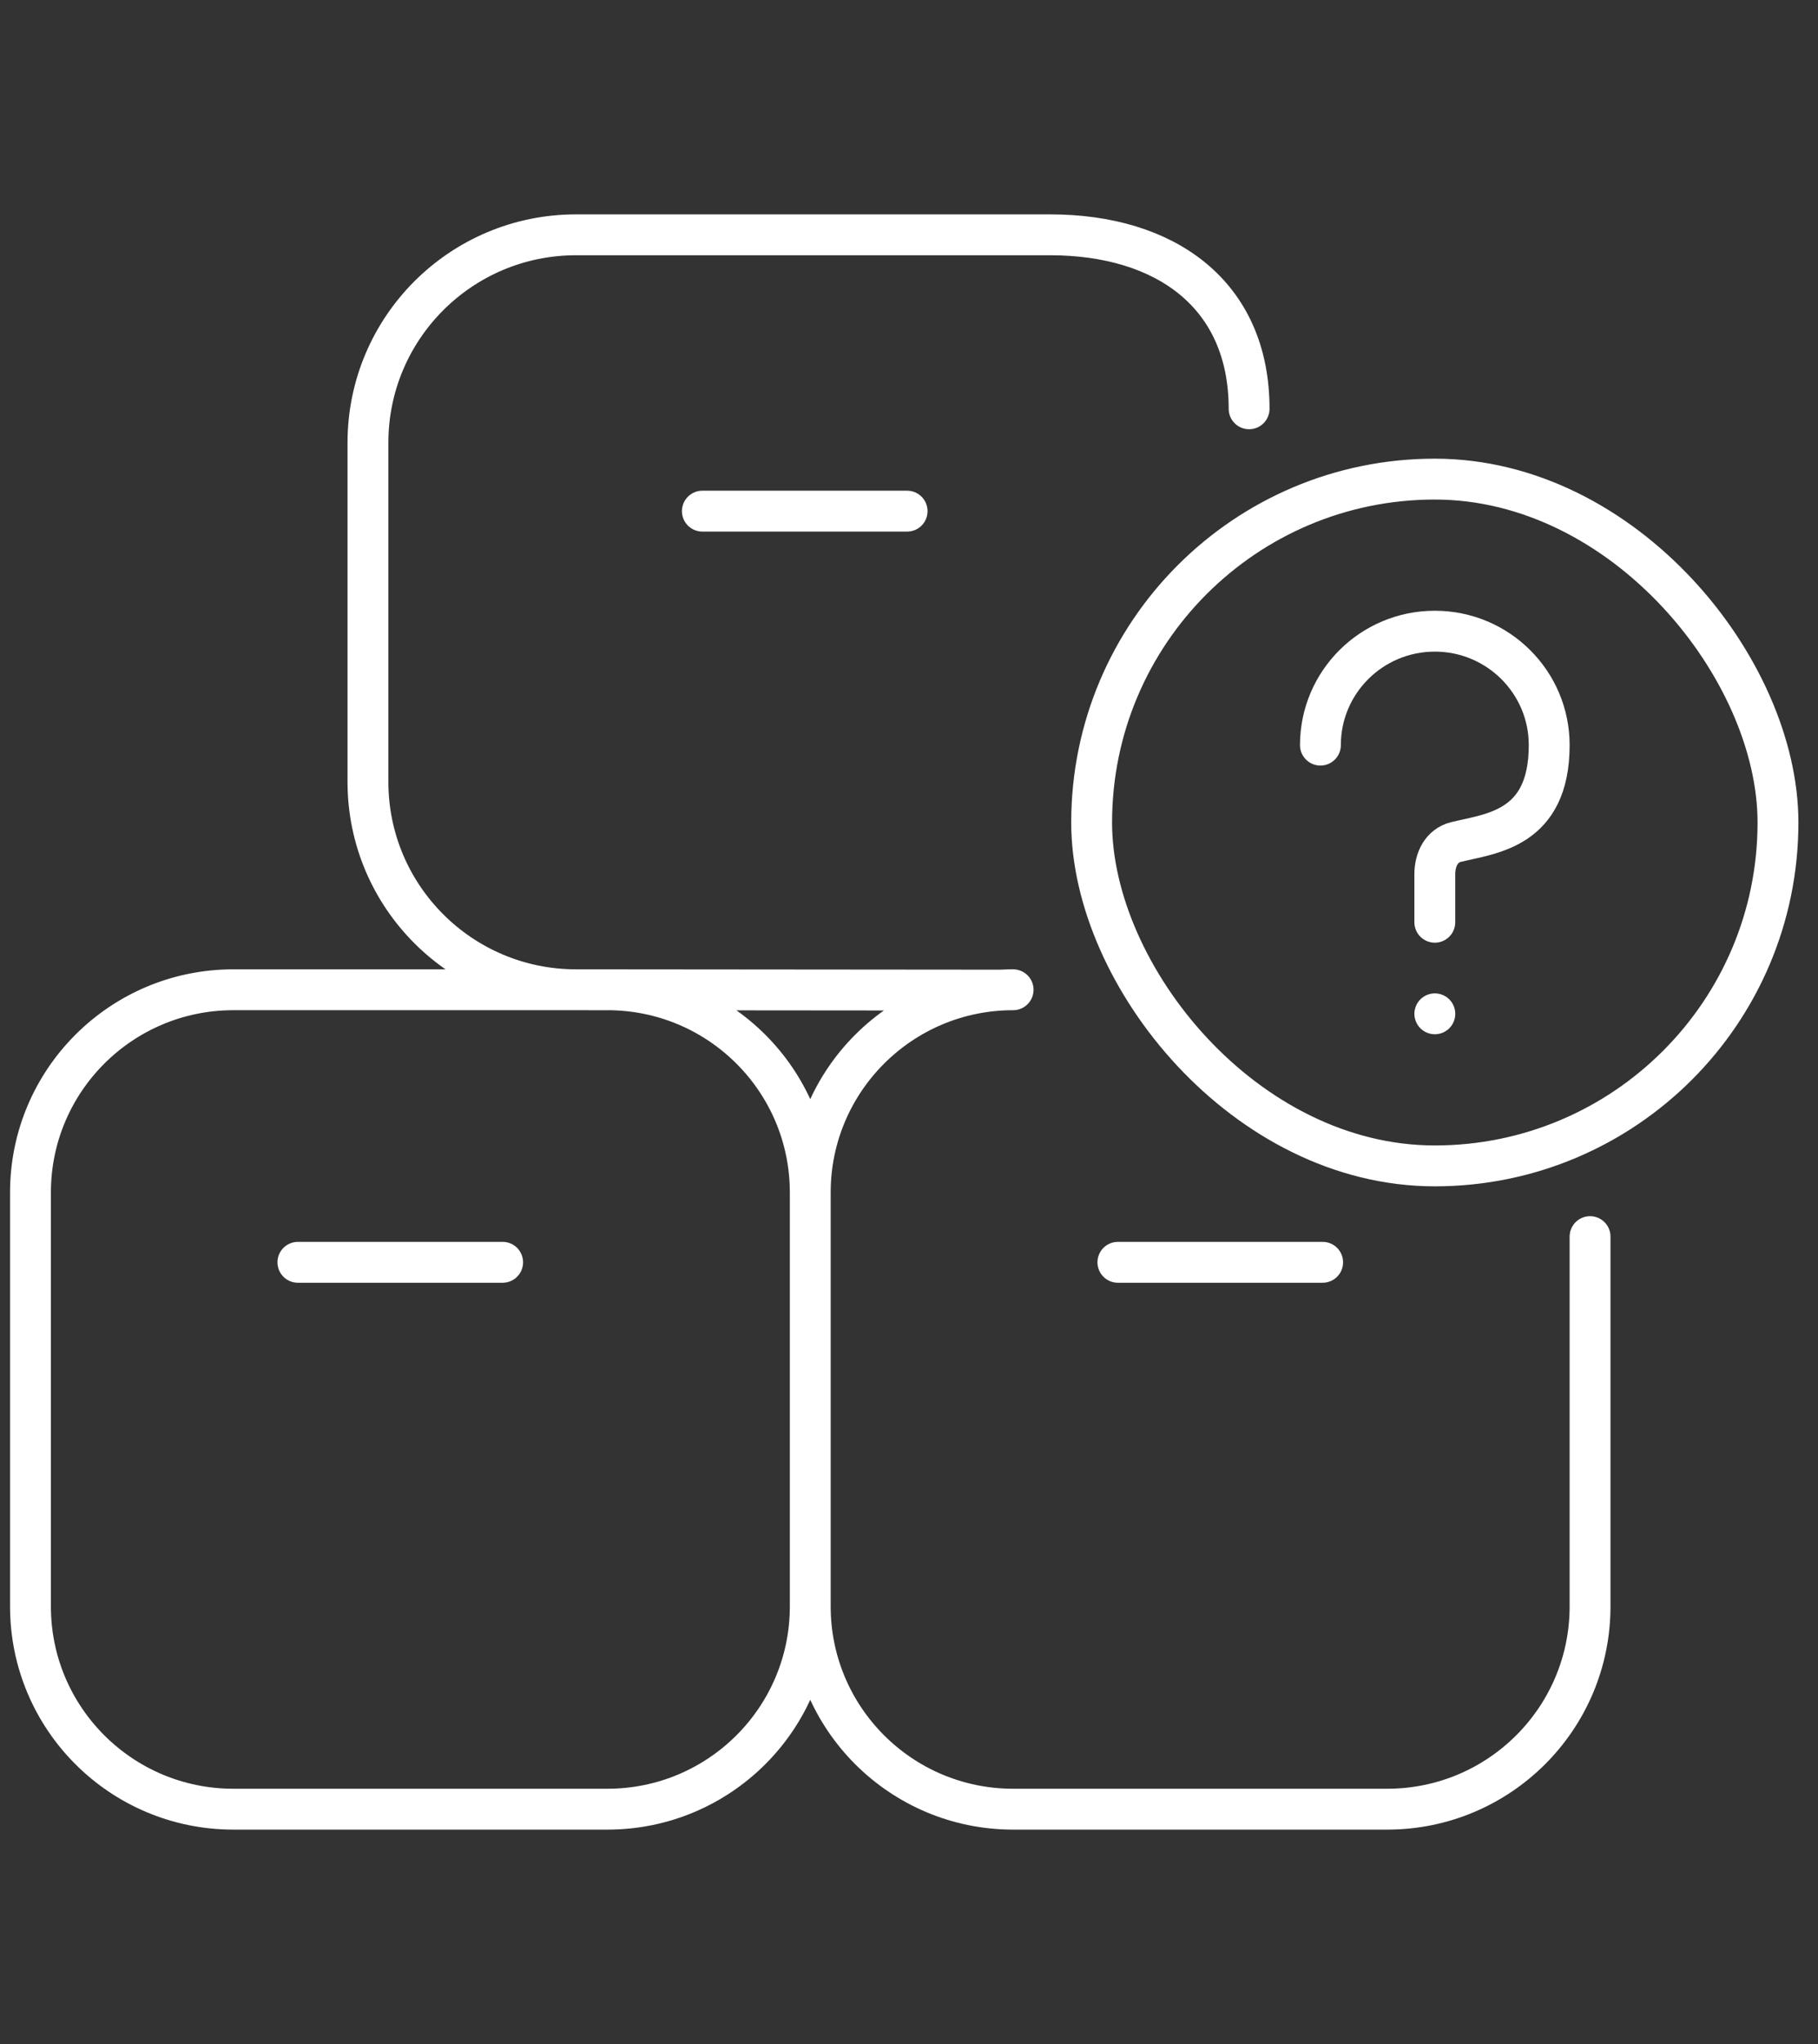
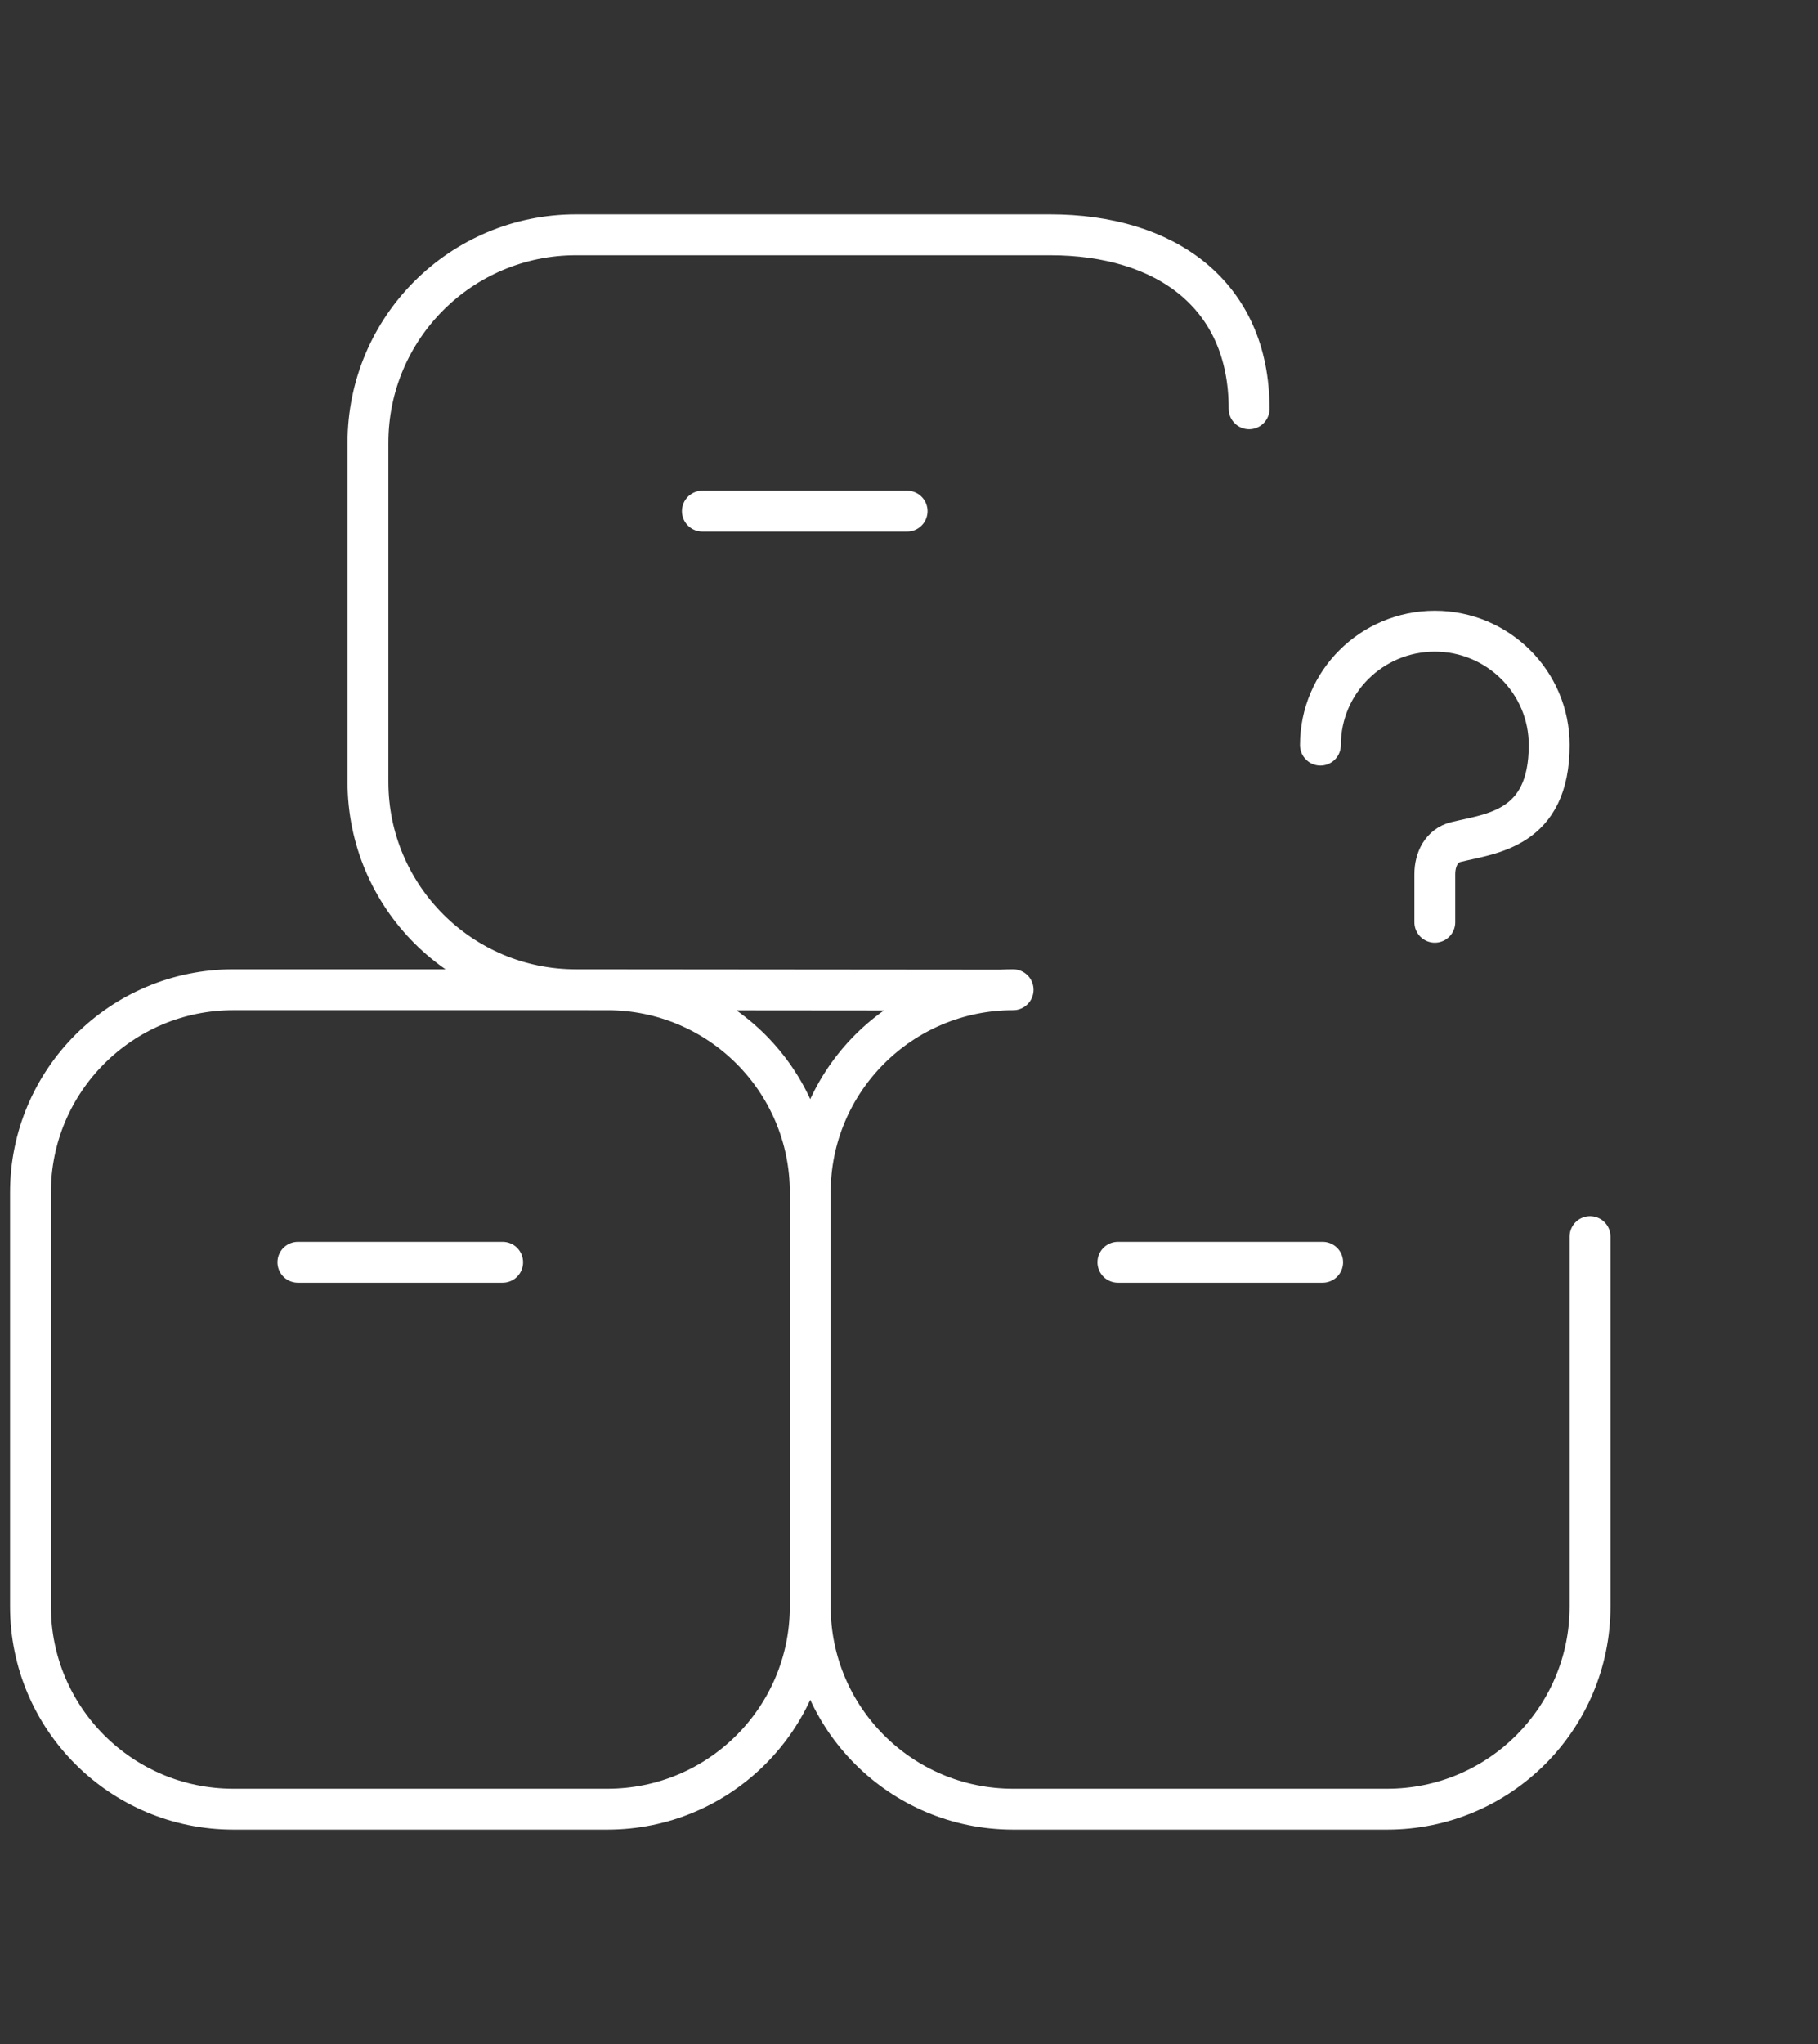
<svg xmlns="http://www.w3.org/2000/svg" width="89" height="100" viewBox="0 0 89 100" fill="none">
  <rect x="0" y="0" width="89" height="100" fill="#333333" stroke="none" />
  <path d="M39.666 58.341C39.666 52.864 35.22 48.423 29.735 48.423H11.423C5.938 48.423 1.492 52.864 1.492 58.341V78.594C1.492 84.072 5.938 88.512 11.423 88.512H29.735C35.22 88.512 39.666 84.072 39.666 78.594M39.666 58.341V78.594M39.666 58.341C39.666 52.864 44.113 48.423 49.597 48.423M39.666 78.594C39.666 84.072 44.113 88.512 49.597 88.512H67.909C73.394 88.512 77.841 84.072 77.841 78.594V60.5M61.15 20C61.15 14.382 57.035 11.488 51.41 11.488H28.198C22.573 11.488 18.013 16.042 18.013 21.66V38.251C18.013 43.869 22.573 48.423 28.198 48.423L49 48.441M34.384 25.007H44.408M14.583 61.757H24.607M54.726 61.757H64.75" stroke="white" stroke-width="2" stroke-miterlimit="10" stroke-linecap="round" />
-   <rect x="53.441" y="23.44" width="33.6" height="33.6" rx="16.8" stroke="white" stroke-width="2" />
  <path d="M64.641 36.454C64.641 33.376 67.148 30.88 70.241 30.88C73.333 30.88 75.841 33.376 75.841 36.454C75.841 40.581 73 40.772 71.276 41.195C70.574 41.368 70.241 42.046 70.241 42.769V45.12" stroke="white" stroke-width="2" stroke-linecap="round" />
-   <path d="M70.242 49.6H70.242" stroke="white" stroke-width="2" stroke-linecap="round" />
</svg>